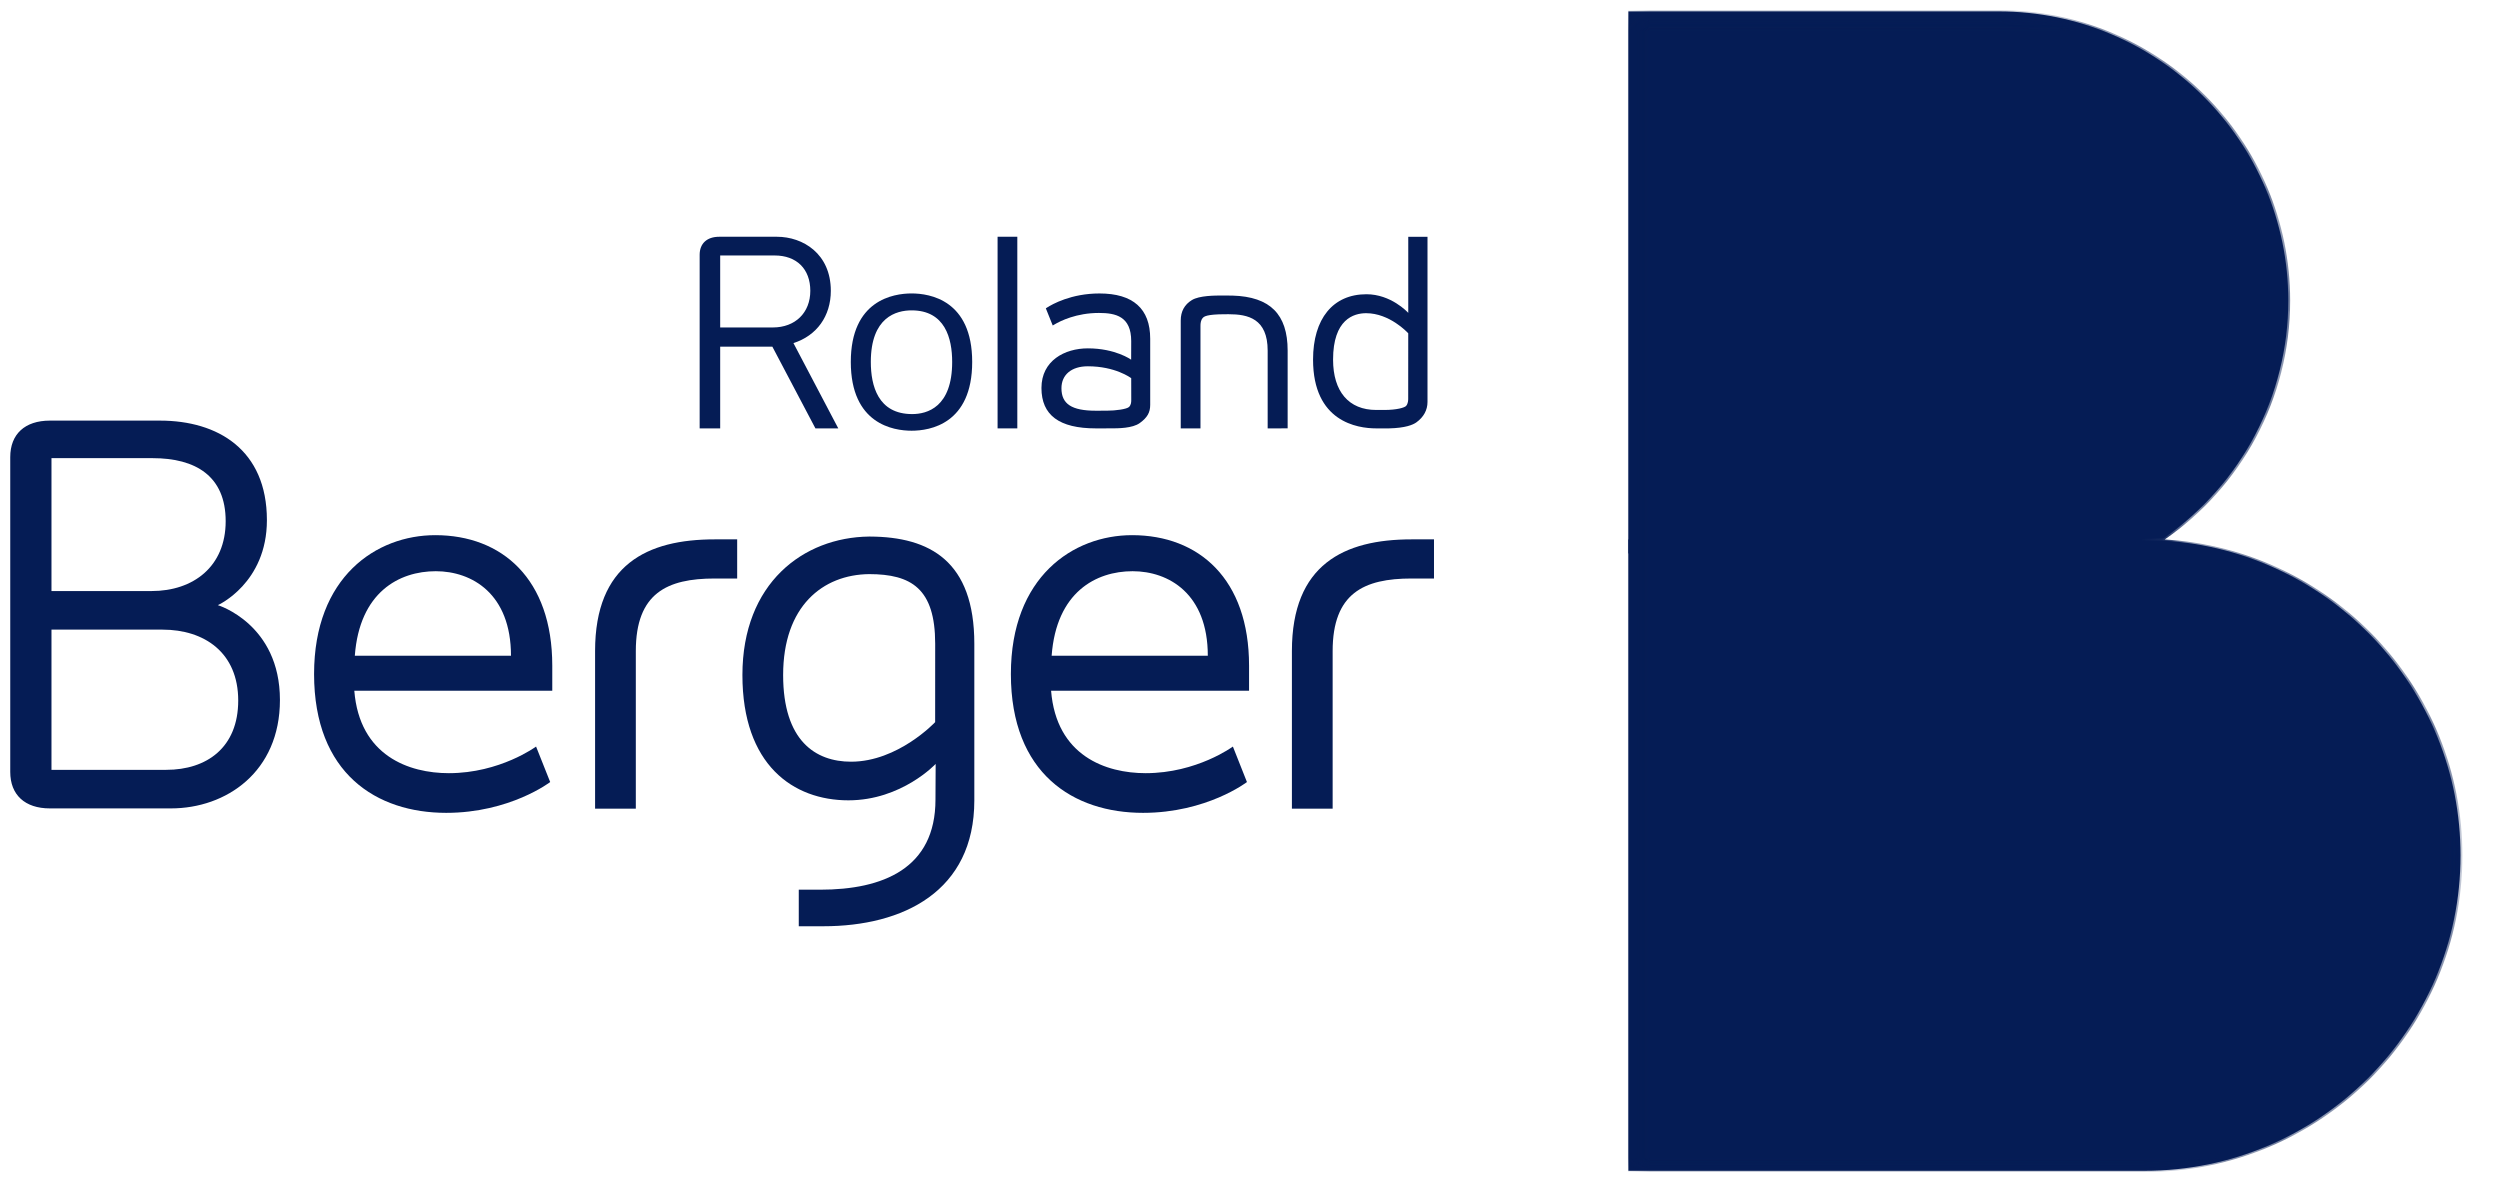
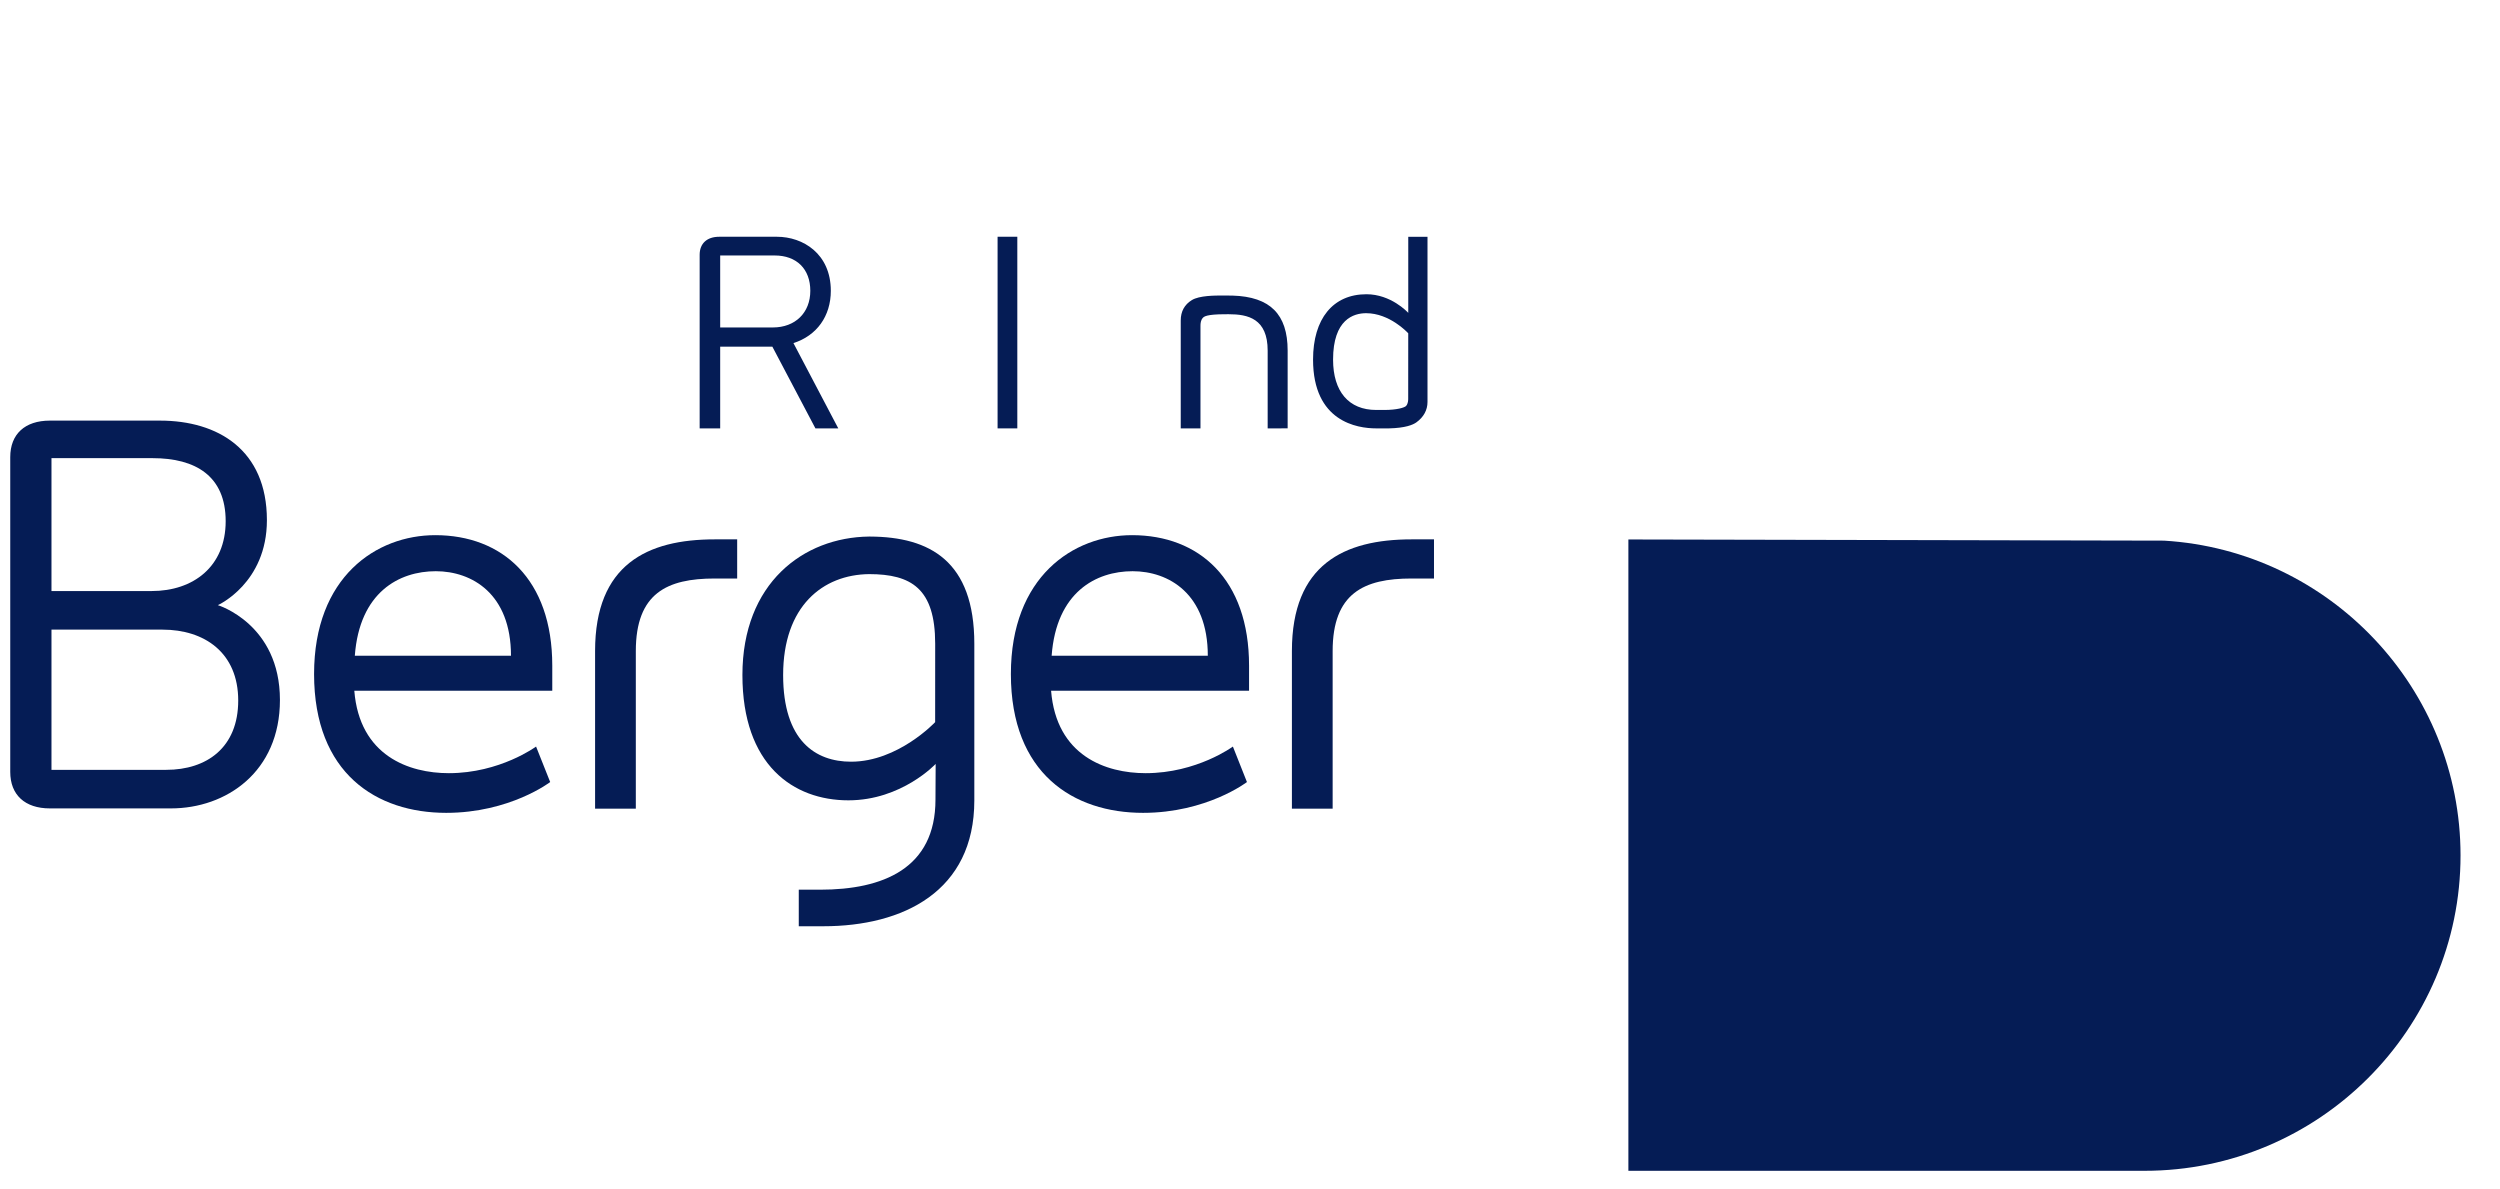
<svg xmlns="http://www.w3.org/2000/svg" fill="none" viewBox="0 0 122 58" height="58" width="122">
  <path fill="#051C55" d="M79.465 57.135V26.326L105.604 26.383C113.716 26.874 120.074 33.621 120.074 41.743C120.074 50.23 113.156 57.135 104.654 57.135H79.465Z" />
-   <path fill="#051C55" d="M79.465 0.556H97.531C105.326 0.558 111.668 6.892 111.668 14.672C111.668 19.293 109.395 23.628 105.585 26.269L79.465 27.008V0.556Z" />
  <mask height="58" width="42" y="0" x="79" maskUnits="userSpaceOnUse" style="mask-type:luminance" id="mask0_5_19">
    <path fill="white" d="M79.444 0.5V57.192H104.689C113.238 57.192 120.166 50.276 120.166 41.744C120.166 33.529 113.744 26.817 105.64 26.327C109.337 23.768 111.76 19.503 111.76 14.673C111.76 6.847 105.406 0.503 97.568 0.5H79.444Z" />
  </mask>
  <g mask="url(#mask0_5_19)">
    <mask height="58" width="42" y="0" x="79" maskUnits="userSpaceOnUse" style="mask-type:luminance" id="mask1_5_19">
      <path fill="white" d="M79.445 57.192H120.166V0.499H79.445V57.192Z" />
    </mask>
    <g mask="url(#mask1_5_19)">
-       <path fill="#051C55" d="M79.444 0.5V57.192H104.689C113.238 57.192 120.166 50.276 120.166 41.744C120.166 33.529 113.744 26.817 105.64 26.327C109.337 23.768 111.76 19.503 111.76 14.673C111.76 6.847 105.406 0.503 97.568 0.5H79.444Z" />
-     </g>
+       </g>
  </g>
  <path fill="#051C55" d="M48.682 20.905H49.645V11.553H48.682V20.905Z" />
-   <path fill="#051C55" d="M44.487 21.019C43.595 21.019 41.519 20.692 41.519 17.663C41.519 14.647 43.595 14.32 44.487 14.32C45.376 14.32 47.443 14.647 47.443 17.663C47.443 20.692 45.376 21.019 44.487 21.019ZM44.487 15.146C43.743 15.146 42.496 15.472 42.496 17.663C42.496 18.823 42.846 20.207 44.513 20.207C45.242 20.207 46.466 19.876 46.466 17.663C46.466 16.515 46.122 15.146 44.487 15.146Z" />
  <path fill="#051C55" d="M39.793 20.905L37.692 16.919H35.145V20.905H34.143V12.432C34.143 11.883 34.499 11.554 35.098 11.554H37.916C39.181 11.554 40.544 12.379 40.544 14.192C40.544 15.424 39.862 16.378 38.72 16.743L40.908 20.905H39.793ZM37.715 15.98C38.809 15.98 39.543 15.261 39.543 14.192C39.543 13.128 38.877 12.467 37.803 12.467H35.145V15.98H37.715Z" />
  <path fill="#051C55" d="M61.862 20.905V17.11C61.862 15.546 60.9 15.334 59.959 15.334L59.789 15.335C58.859 15.335 58.752 15.454 58.695 15.516C58.596 15.627 58.583 15.778 58.583 15.91V20.906H57.62V15.639C57.62 15.198 57.803 14.863 58.165 14.643C58.529 14.421 59.292 14.421 59.66 14.421L60.15 14.425C61.982 14.481 62.837 15.335 62.837 17.108V20.904L61.862 20.905Z" />
-   <path fill="#051C55" d="M53.476 20.905C51.69 20.905 50.823 20.26 50.823 18.933C50.823 17.598 51.96 17 53.086 17C54.435 17 55.193 17.548 55.2 17.553L55.203 16.646C55.203 15.438 54.445 15.272 53.627 15.272C52.526 15.272 51.743 15.664 51.459 15.834L51.373 15.884L51.037 15.047L51.095 15.009C51.346 14.848 52.272 14.321 53.652 14.321C55.295 14.321 56.13 15.065 56.13 16.53V19.758C56.13 20.13 55.987 20.38 55.62 20.645C55.263 20.904 54.558 20.904 54.218 20.904L53.476 20.905ZM53.086 17.875C52.292 17.875 51.799 18.285 51.799 18.947C51.799 19.715 52.3 20.043 53.476 20.043C53.476 20.043 53.834 20.041 54.026 20.041C54.445 20.041 54.988 19.967 55.097 19.859C55.192 19.766 55.205 19.639 55.205 19.528L55.203 18.455C55.172 18.432 54.421 17.875 53.086 17.875Z" />
  <path fill="#051C55" d="M67.159 20.905C66.232 20.905 64.077 20.579 64.077 17.549C64.077 15.552 65.051 14.359 66.681 14.359C67.876 14.359 68.683 15.225 68.716 15.261L68.723 15.269V11.556H69.662V19.616C69.662 20.01 69.475 20.354 69.122 20.609C68.947 20.736 68.576 20.886 67.784 20.905L67.159 20.905ZM66.667 15.284C66.065 15.284 65.054 15.579 65.054 17.549C65.054 19.111 65.822 20.006 67.159 20.006H67.554C68.169 20.006 68.543 19.892 68.616 19.811C68.72 19.694 68.72 19.523 68.72 19.448L68.722 16.265C68.686 16.225 67.813 15.284 66.667 15.284Z" />
  <path fill="#051C55" d="M69.979 26.321H68.882C65.594 26.321 63.045 27.543 63.045 31.771V39.463H65.033V31.771C65.033 28.945 66.562 28.231 68.882 28.231H69.979V26.321Z" />
  <path fill="#051C55" d="M60.954 32.484C60.954 28.256 58.507 26.116 55.245 26.116C52.364 26.116 49.331 28.154 49.331 32.892C49.331 37.757 52.389 39.667 55.78 39.667C58.891 39.667 60.851 38.164 60.851 38.164L60.165 36.432C60.165 36.432 58.406 37.731 55.908 37.731C53.97 37.731 51.549 36.891 51.293 33.707H60.954V32.484ZM51.32 32.001C51.549 28.894 53.486 27.875 55.271 27.875C57.029 27.875 58.941 28.968 58.941 32.001H51.32Z" />
  <path fill="#051C55" d="M35.974 26.321H34.877C31.589 26.321 29.04 27.543 29.04 31.771V39.463H31.028V31.771C31.028 28.945 32.557 28.231 34.877 28.231H35.974V26.321Z" />
  <path fill="#051C55" d="M26.951 32.484C26.951 28.256 24.502 26.116 21.241 26.116C18.361 26.116 15.327 28.154 15.327 32.892C15.327 37.757 18.385 39.667 21.775 39.667C24.886 39.667 26.849 38.164 26.849 38.164L26.16 36.432C26.16 36.432 24.401 37.731 21.903 37.731C19.966 37.731 17.545 36.891 17.29 33.707H26.951V32.484ZM17.315 32.001C17.545 28.894 19.482 27.875 21.266 27.875C23.025 27.875 24.936 28.968 24.936 32.001H17.315Z" />
  <path fill="#051C55" d="M10.631 29.531C10.631 29.531 13.025 28.462 13.025 25.384C13.025 21.95 10.631 20.526 7.806 20.526H2.434C1.213 20.526 0.5 21.187 0.5 22.307V37.67C0.5 38.788 1.213 39.45 2.434 39.45H8.341C11.039 39.45 13.661 37.67 13.661 34.159C13.661 30.447 10.631 29.531 10.631 29.531ZM2.512 22.358H7.45C9.537 22.358 11.013 23.223 11.013 25.435C11.013 27.648 9.436 28.843 7.398 28.843H2.512V22.358ZM8.111 37.568H2.512V30.726H7.933C9.97 30.726 11.625 31.845 11.625 34.186C11.625 36.474 10.097 37.568 8.111 37.568Z" />
  <path fill="#051C55" d="M42.456 26.184H42.406C39.205 26.224 36.23 28.453 36.23 32.943C36.23 37.324 38.702 39.056 41.403 39.056C44.004 39.056 45.66 37.279 45.66 37.279L45.651 39.023C45.651 42.384 43.085 43.417 40.027 43.417H38.98V45.201H40.179C44.08 45.201 47.547 43.495 47.547 39.063V31.416C47.547 27.388 45.382 26.197 42.456 26.184ZM45.635 35.241C45.635 35.241 43.825 37.171 41.531 37.171C39.797 37.171 38.217 36.152 38.217 32.943C38.217 29.583 40.149 28.04 42.417 28.017C44.466 28.02 45.637 28.716 45.637 31.416L45.635 35.241Z" />
</svg>